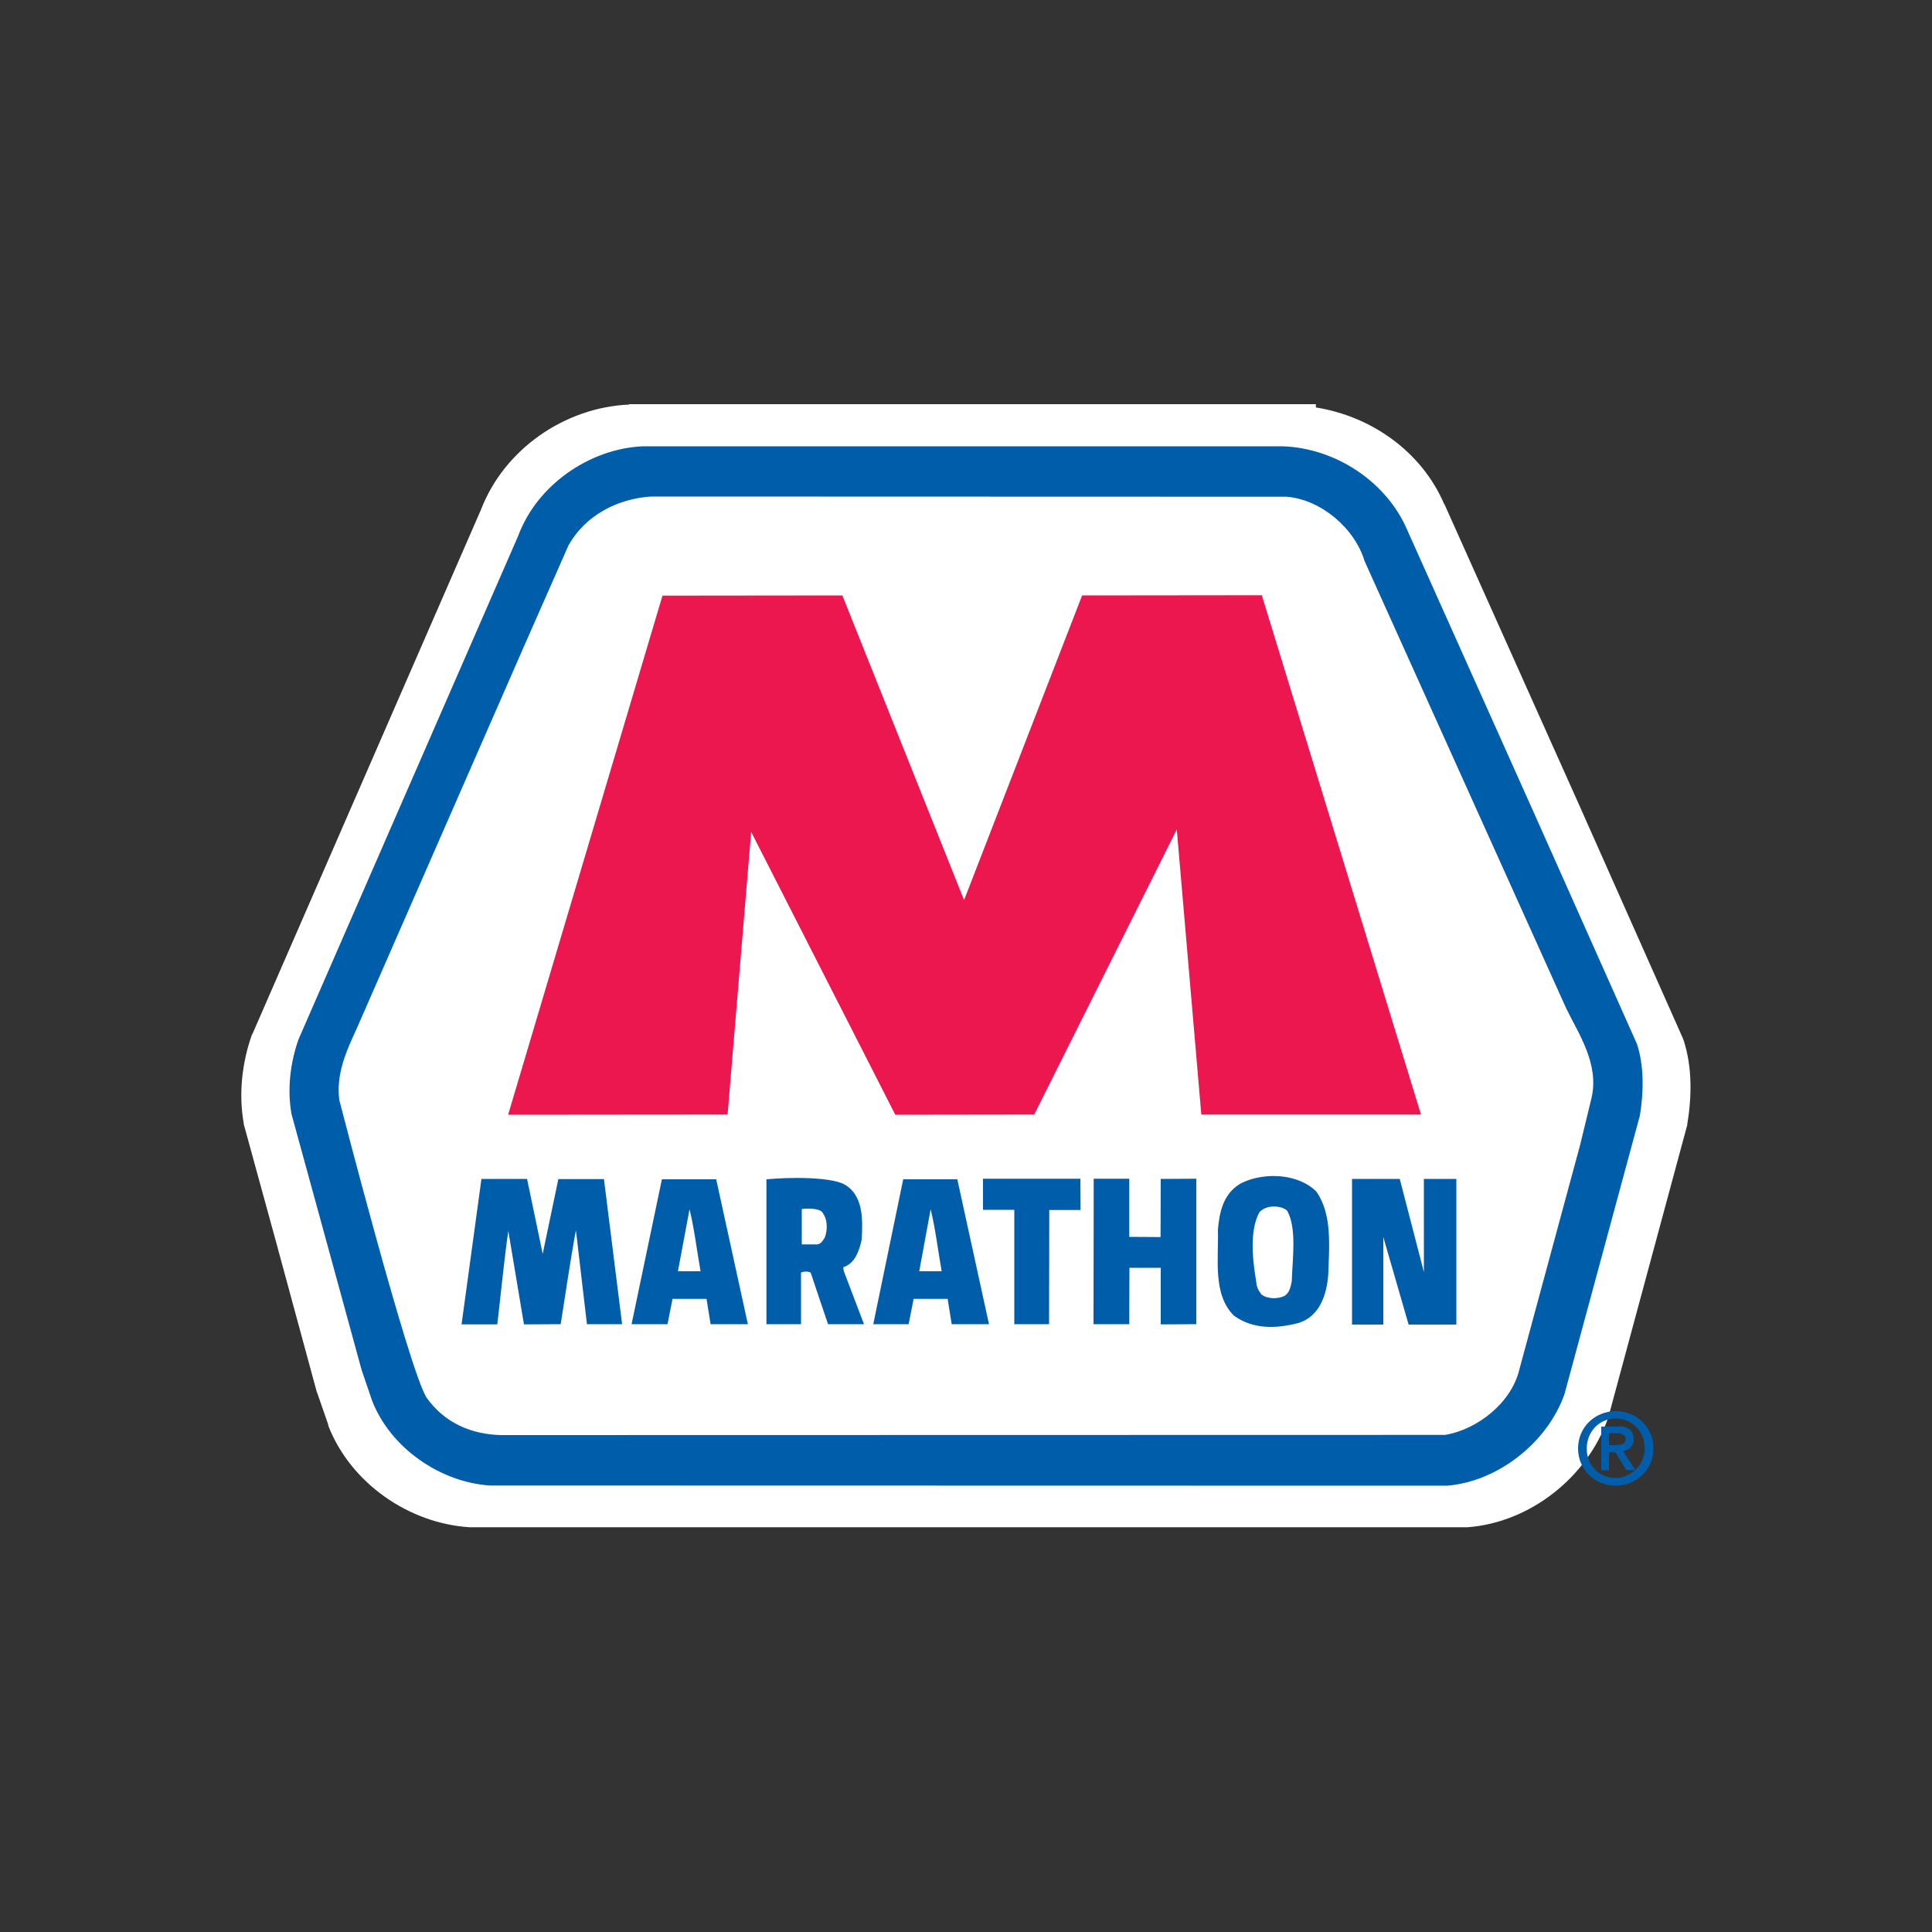
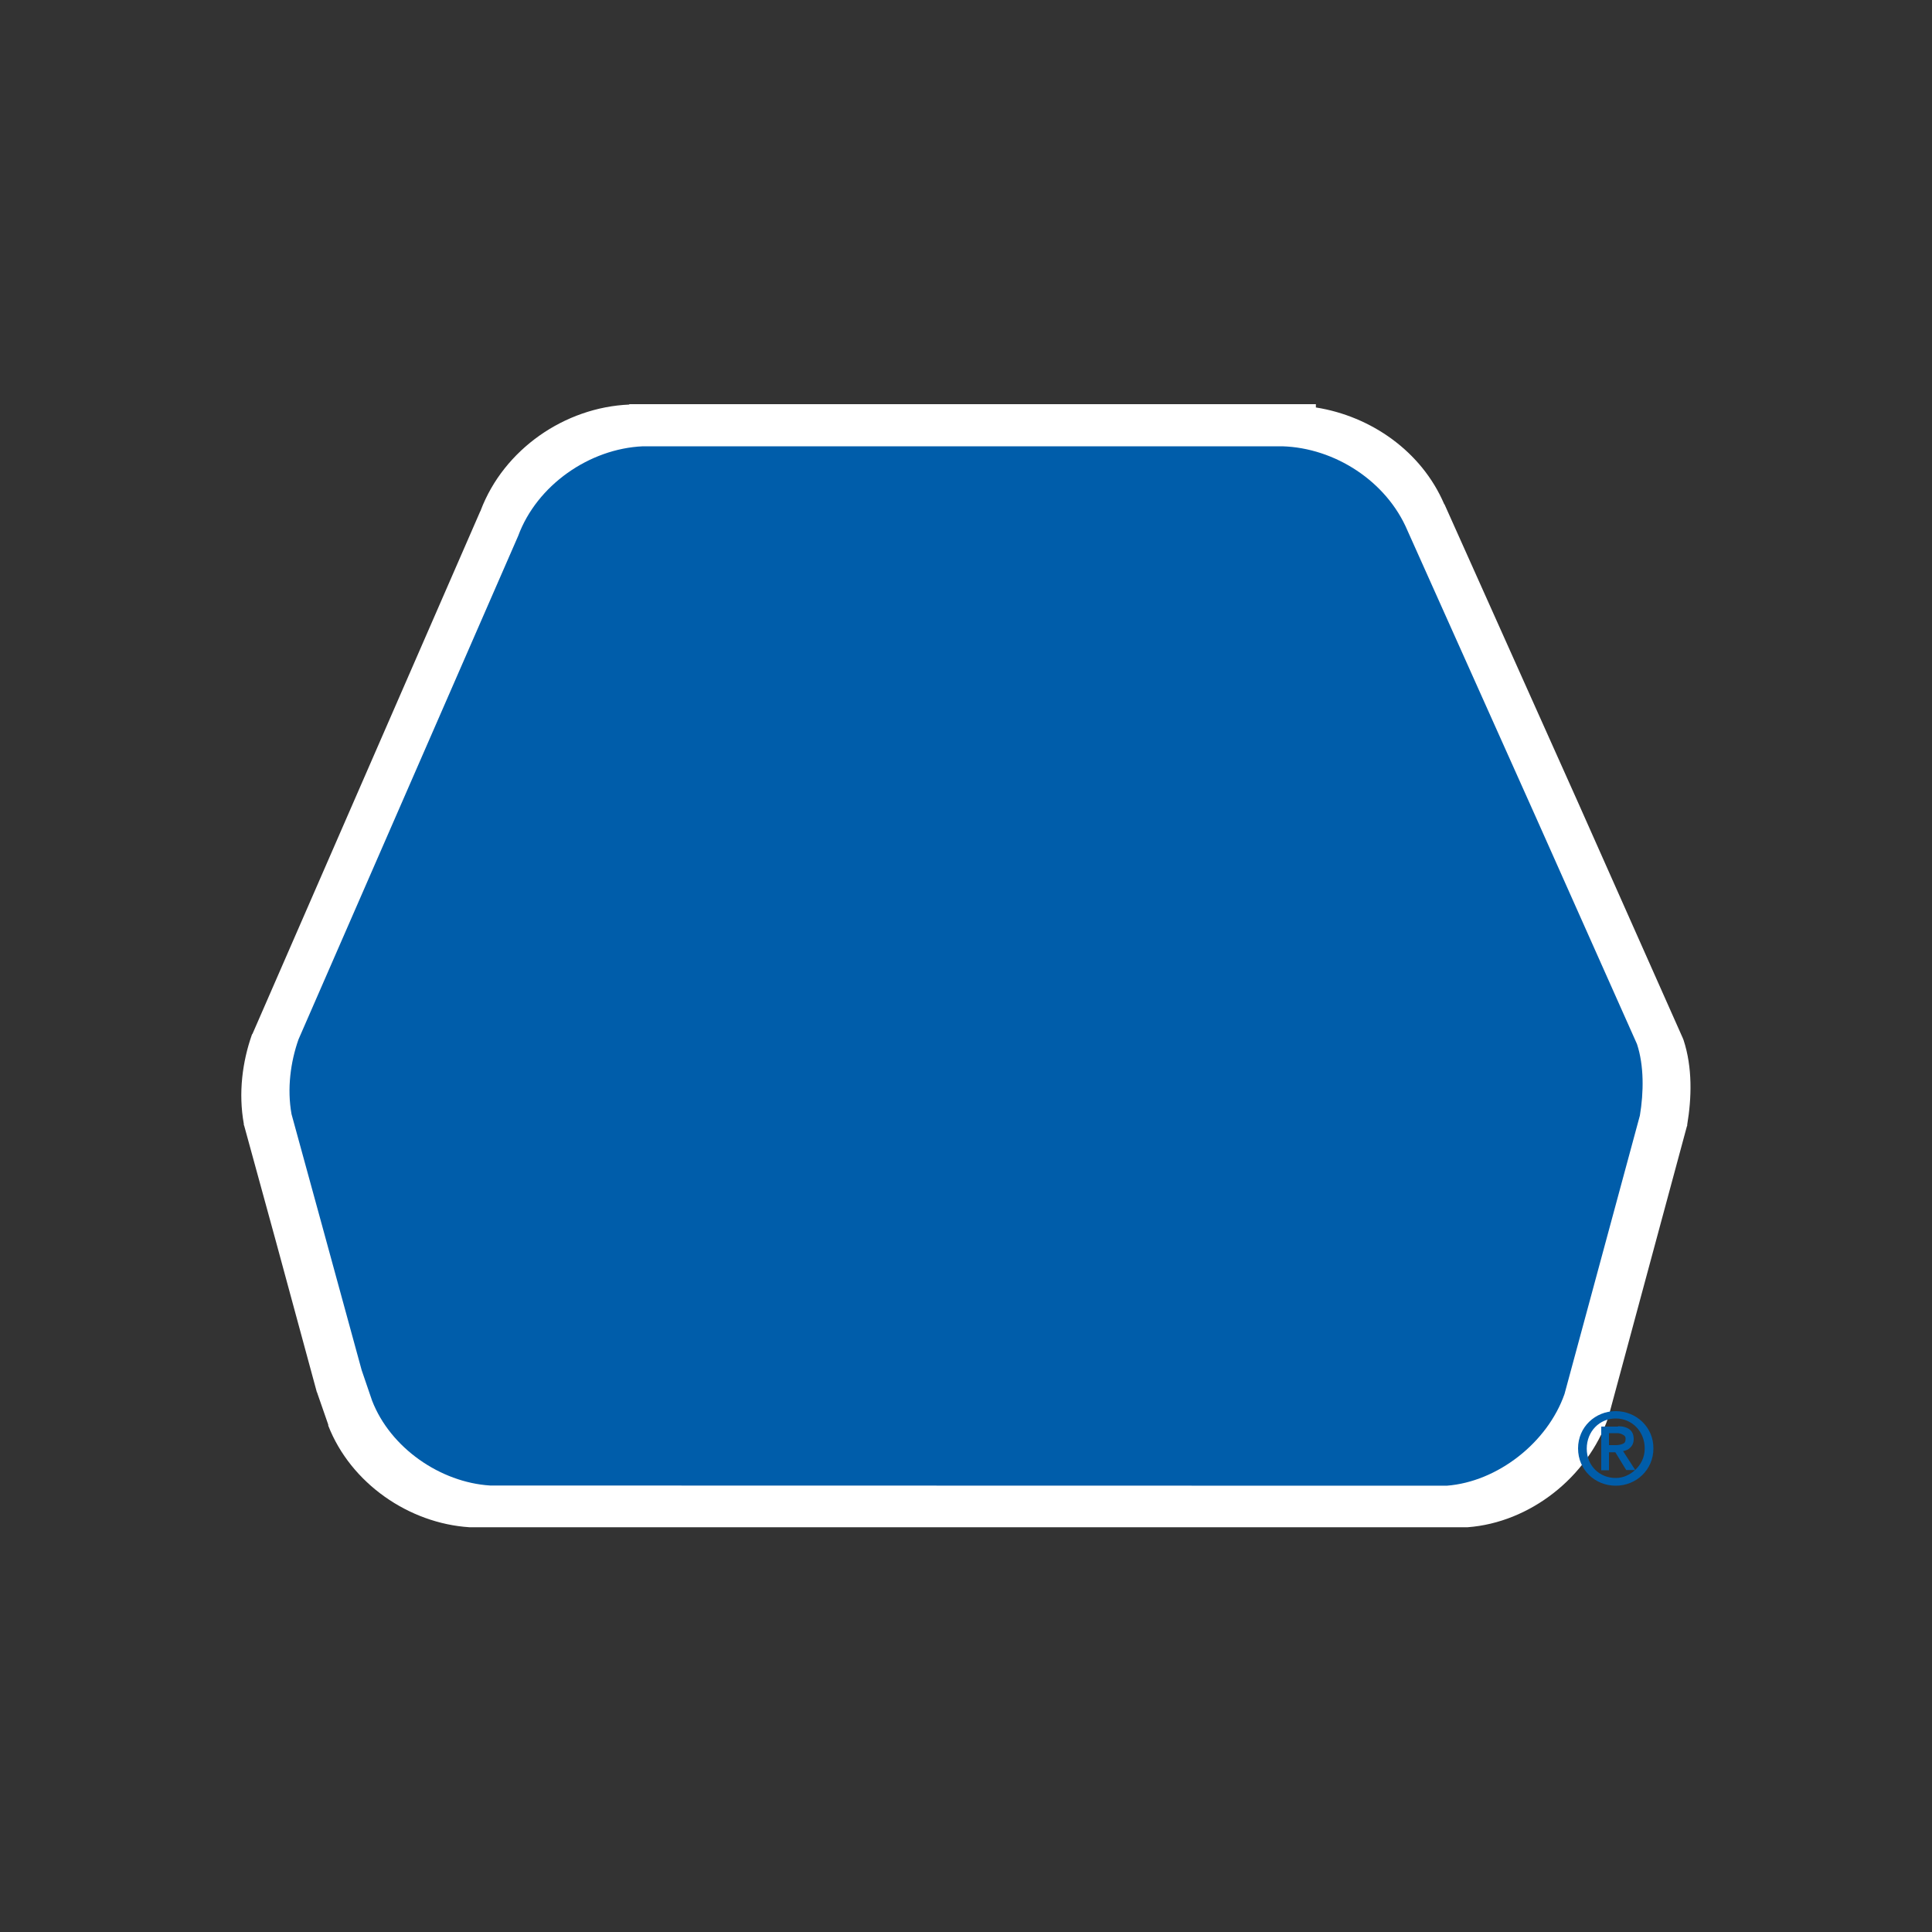
<svg xmlns="http://www.w3.org/2000/svg" version="1.1" id="Layer_1" x="0px" y="0px" viewBox="0 0 1000 1000" style="enable-background:new 0 0 1000 1000;" xml:space="preserve">
  <rect x="0" y="0" width="1000" height="1000" fill="#333333" stroke="none" />
  <style type="text/css">
	.st0{fill:#FFFFFF;}
	.st1{fill:#005DAA;}
	.st2{fill:#ED174F;}
</style>
  <g>
    <g>
      <path class="st0" d="M325.7,209.4c-33.3,1.4-64.9,23.1-76.9,54.8v0.2c0,0.1-0.2,0.1-0.2,0.2L130.7,535.1l-0.2,0.2l-0.2,0.5    c-4.8,13.7-7,29.9-4.1,45.9v0.5l0.2,0.5l16.4,59.8l21.2,78.1l0.2,0.2v0.2l5.7,16.4v0.5c11.7,30,41.9,50.6,73.1,52.6h516.6    c32.3-2.4,62.1-25.9,72.8-56.7v-0.2l0.2-0.5l40.5-150l0.2-0.5v-0.5c2.3-13.7,2.8-29.5-1.9-43.8l-0.2-0.5l-0.2-0.5l-54.5-122.6    l-68.8-153.6c0-0.1-0.2-0.1-0.2-0.2c-11.7-27.3-37.9-45.5-66.4-50v-1.7h-10.5h-0.5h-344h-0.2H325.7z" />
      <path class="st1" d="M663.7,231c27.2,0.8,54,18.1,64.8,43.6l66.3,148l52.5,117.8c3.7,11.2,3.5,25,1.5,37l-39,144.1    c-8.8,25.2-34.7,45.5-61,47.5l-495.1-0.1c-25.7-1.6-51.6-19.4-61.1-43.9l-5.4-15.8l-20.5-74.9l-15.8-57.6    c-2.4-13.2-0.5-27.1,3.6-38.7l113.7-260.6c9.7-26.3,36.9-45.2,64.6-46.4L663.7,231" />
-       <path class="st0" d="M665.9,257.1c17.8,1.4,35.3,16.3,40.4,33.3L810.7,522c6.4,13.1,17.3,29,13,46.6l-5.8,23.9l-31.5,116.4    c-4.1,17.2-21.7,31-38.4,33.8l-488.4,0.1c-15.5-0.3-29.5-6.2-38.9-19.5c-9.4-15.5-45.1-154-45.1-154c-1.7-13.5,3.7-25.4,8.9-36.6    l88.1-201.3l21.6-49c8.9-16,25.8-24.3,42.8-25.4L665.9,257.1z" />
-       <polygon class="st2" points="499,465.9 560.1,308.2 653.1,308.1 735.5,576.9 621.8,576.9 609.1,429.3 535.3,576.9 463.4,577     388.8,430.6 376.6,576.9 263,577 342.9,308.3 436,308.2   " />
-       <path class="st1" d="M836.3,730.4c-10.6,0-19.5,8.2-19.5,19.3c0,11.2,8.9,19.3,19.5,19.3c10.5,0,19.5-8.1,19.5-19.3    C855.9,738.6,846.8,730.4,836.3,730.4 M836.3,734.2c8.4,0,15,6.7,15,15.5c0,4.7-2,8.4-5,11.2c-2.6,2.4-6.1,4.1-10,4.1    c-8.4,0-15-6.3-15-15.2C821.3,740.9,827.9,734.2,836.3,734.2 M837.5,738.2c2.6,0,4.6,0.6,6,1.7c1.4,1.1,2.1,2.8,2.1,5    c0,2-0.8,3.5-1.9,4.5c-0.9,0.9-2.2,1.4-3.6,1.7l6,9.3l0.2,0.5h-4.5l-0.2-0.2l-5.5-9h-3.3v9.3h-4v-22.6H837.5z M837.1,741.8h-4.3    v6.2h3.6c1.4,0,2.7-0.3,3.6-0.7c0.9-0.4,1.4-1,1.4-2.6c0-1.2-0.6-1.7-1.4-2.1C839.1,742.1,838.2,741.8,837.1,741.8 M656.4,608.8    c-5.4,0.4-10.5,1.7-14.8,4.1c-8.4,5.2-10.5,14.6-11.2,23.6c0.4,15.2-2.8,33.5,8.3,44.5c9.8,7.1,21.7,6.8,33.3,3.8    c11.1-3.3,14.8-14.9,15.5-25.2c0.5-14.5,2.1-31.2-6.2-42.9C675,610.5,665.4,608.2,656.4,608.8 M737,658.4L737,658.4L737,658.4    l0-48.2h16.8v75.4h-24.7L716,640.3v45.3h-16.2v-75.4h24.7L737,658.4z M584.5,640.2l16.2,0.1l0.1-30.1l18.4-0.1v75.3l-18.4,0.1    v-29.3l-16.2,0l-0.1,29.2l-18.5,0l0.1-75.3l18.4,0L584.5,640.2L584.5,640.2z M280.9,649l8.1-38.7l23.6,0l9.4,75.1l-18.2,0    l-5.7-48.6c-3,15.9-5.3,32.5-7.9,48.6l-19,0.1l-8.1-48.4c-2.3,16-3.8,32.3-5.7,48.4l-18.5,0l10.3-75.3l23.6,0L280.9,649z     M559.3,626.3h-16.2l-0.1,59.1l-18,0l0-59.2h-16.2l0-16.1h50.4L559.3,626.3L559.3,626.3z M342.6,610.4h28.1l16.4,75h-19.3    l-2.1-13.1h-17.6l-2.6,13.1h-18.6L342.6,610.4z M495.5,610.4l16.4,75h-19.3l-2.1-13.1h-17.6l-2.6,13.1h-18.3l15.5-75H495.5z     M414.5,685.4h-17.8v-75c0,0,7.2-0.7,15.7-0.7c8.5,0,18.2,0.6,23.8,2.9c10.9,5.4,10.4,18.9,9.8,29c-1.2,5.5-3.3,12.3-9.5,14.3    l0.2,1.9l10.5,27.6h-18.6c0,0-9-26.5-9-26.7c-1.3-0.7-3.7-0.7-5,0V685.4z M658.8,624.5c2.7-0.1,5.6,0.5,7.4,2.1    c5.1,9,2.8,24.7,2.4,36.7c-0.6,2.9-1.2,6.1-4,7.6c-3.4,1.5-8.6,1.5-11.7-0.9c-2.8-3.7-2.3-4.6-3.1-9.3c-1.6-9.7-2.9-24.4,2.1-33.3    C653.6,625.6,656.1,624.6,658.8,624.5 M362.6,658c-1.9-10.7-3.2-21.9-5.7-32.1l-6,32.1H362.6z M487.4,658    c-1.9-10.7-3.2-21.9-5.7-32.1l-5.9,32.1H487.4z M422.6,644.2c2.7-0.4,3.2-2.1,4.3-3.6c1.6-4.2,1.5-10.1-1.7-13.6    c-1.4-1-4-1.4-6.2-1.4c-2.2-0.1-4,0.2-4,0.2v18.3H422.6z" />
+       <path class="st1" d="M836.3,730.4c-10.6,0-19.5,8.2-19.5,19.3c0,11.2,8.9,19.3,19.5,19.3c10.5,0,19.5-8.1,19.5-19.3    C855.9,738.6,846.8,730.4,836.3,730.4 M836.3,734.2c8.4,0,15,6.7,15,15.5c0,4.7-2,8.4-5,11.2c-2.6,2.4-6.1,4.1-10,4.1    c-8.4,0-15-6.3-15-15.2C821.3,740.9,827.9,734.2,836.3,734.2 M837.5,738.2c2.6,0,4.6,0.6,6,1.7c1.4,1.1,2.1,2.8,2.1,5    c0,2-0.8,3.5-1.9,4.5c-0.9,0.9-2.2,1.4-3.6,1.7l6,9.3l0.2,0.5h-4.5l-0.2-0.2l-5.5-9h-3.3v9.3h-4v-22.6H837.5z M837.1,741.8h-4.3    v6.2h3.6c1.4,0,2.7-0.3,3.6-0.7c0.9-0.4,1.4-1,1.4-2.6c0-1.2-0.6-1.7-1.4-2.1C839.1,742.1,838.2,741.8,837.1,741.8 M656.4,608.8    c-5.4,0.4-10.5,1.7-14.8,4.1c-8.4,5.2-10.5,14.6-11.2,23.6c0.4,15.2-2.8,33.5,8.3,44.5c9.8,7.1,21.7,6.8,33.3,3.8    c11.1-3.3,14.8-14.9,15.5-25.2c0.5-14.5,2.1-31.2-6.2-42.9C675,610.5,665.4,608.2,656.4,608.8 M737,658.4L737,658.4L737,658.4    l0-48.2h16.8v75.4h-24.7L716,640.3v45.3h-16.2v-75.4h24.7L737,658.4z M584.5,640.2l16.2,0.1l0.1-30.1l18.4-0.1v75.3l-18.4,0.1    v-29.3l-16.2,0l-0.1,29.2l-18.5,0l0.1-75.3l18.4,0L584.5,640.2L584.5,640.2z M280.9,649l8.1-38.7l23.6,0l9.4,75.1l-18.2,0    l-5.7-48.6c-3,15.9-5.3,32.5-7.9,48.6l-19,0.1l-8.1-48.4c-2.3,16-3.8,32.3-5.7,48.4l-18.5,0l10.3-75.3l23.6,0L280.9,649z     M559.3,626.3h-16.2l-0.1,59.1l-18,0l0-59.2h-16.2l0-16.1h50.4L559.3,626.3L559.3,626.3z M342.6,610.4h28.1l16.4,75h-19.3    l-2.1-13.1h-17.6l-2.6,13.1h-18.6L342.6,610.4z M495.5,610.4l16.4,75h-19.3l-2.1-13.1h-17.6l-2.6,13.1h-18.3l15.5-75H495.5z     M414.5,685.4h-17.8v-75c0,0,7.2-0.7,15.7-0.7c8.5,0,18.2,0.6,23.8,2.9c10.9,5.4,10.4,18.9,9.8,29c-1.2,5.5-3.3,12.3-9.5,14.3    l10.5,27.6h-18.6c0,0-9-26.5-9-26.7c-1.3-0.7-3.7-0.7-5,0V685.4z M658.8,624.5c2.7-0.1,5.6,0.5,7.4,2.1    c5.1,9,2.8,24.7,2.4,36.7c-0.6,2.9-1.2,6.1-4,7.6c-3.4,1.5-8.6,1.5-11.7-0.9c-2.8-3.7-2.3-4.6-3.1-9.3c-1.6-9.7-2.9-24.4,2.1-33.3    C653.6,625.6,656.1,624.6,658.8,624.5 M362.6,658c-1.9-10.7-3.2-21.9-5.7-32.1l-6,32.1H362.6z M487.4,658    c-1.9-10.7-3.2-21.9-5.7-32.1l-5.9,32.1H487.4z M422.6,644.2c2.7-0.4,3.2-2.1,4.3-3.6c1.6-4.2,1.5-10.1-1.7-13.6    c-1.4-1-4-1.4-6.2-1.4c-2.2-0.1-4,0.2-4,0.2v18.3H422.6z" />
    </g>
  </g>
</svg>